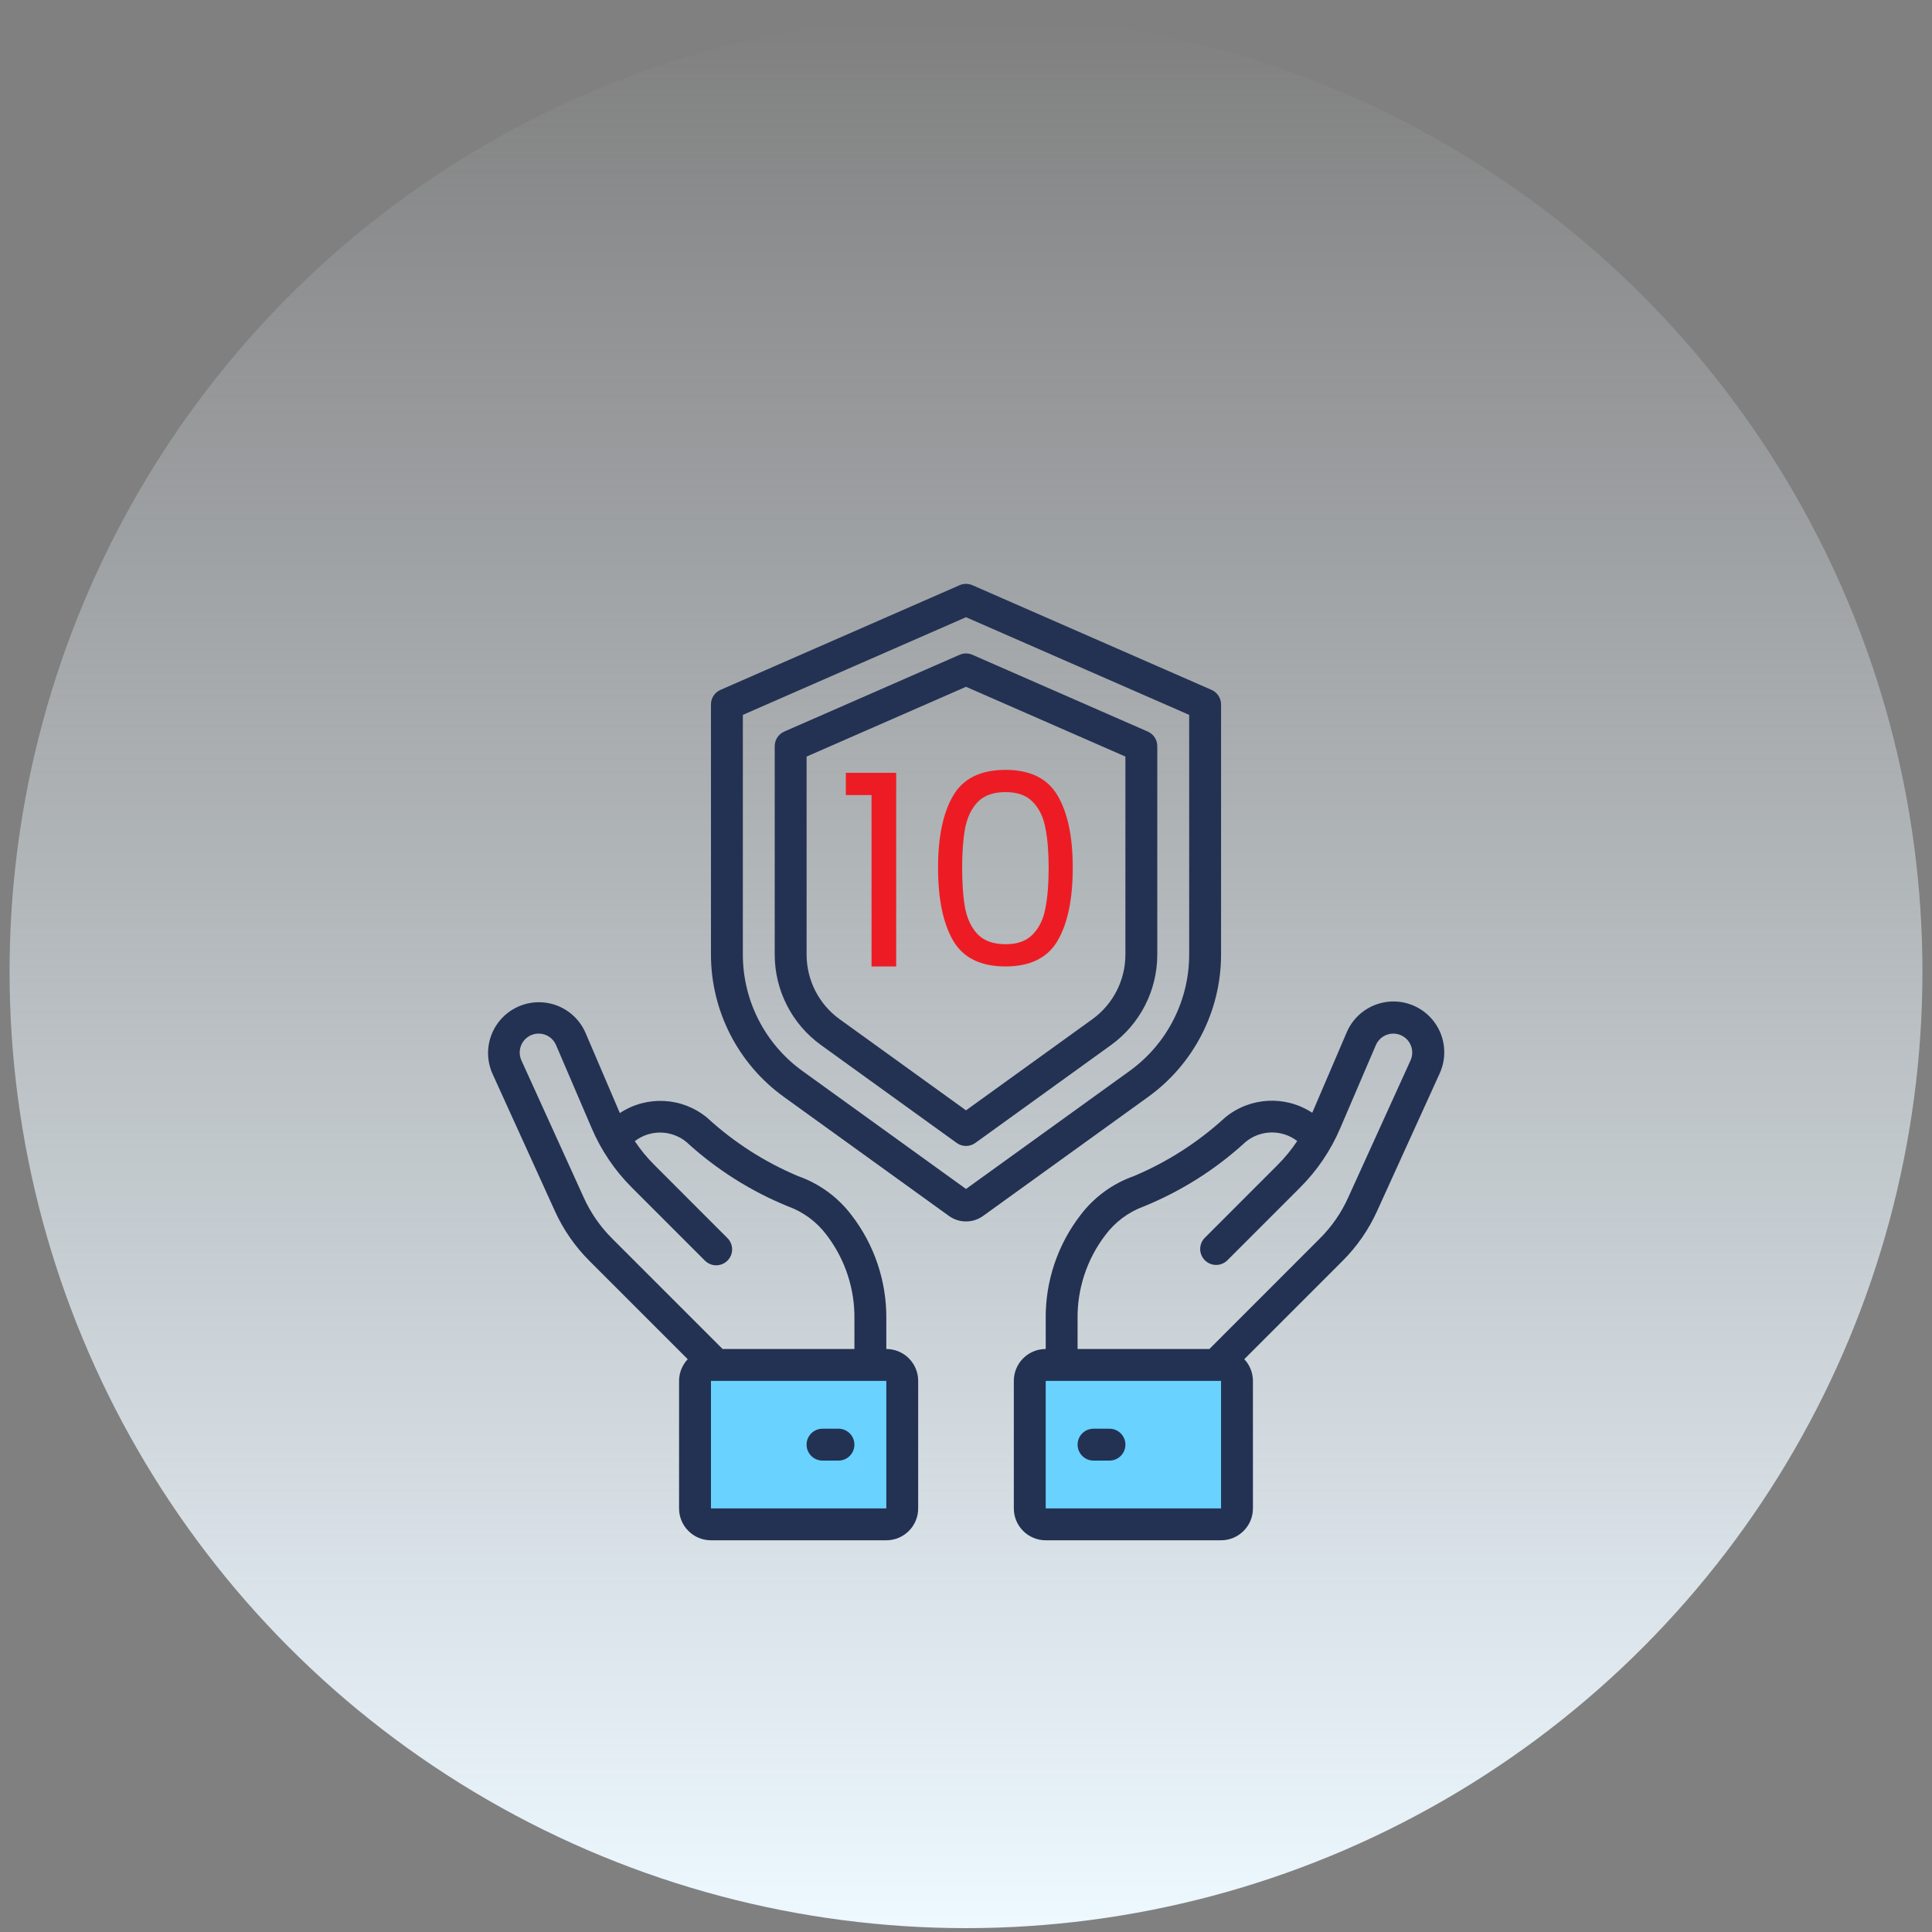
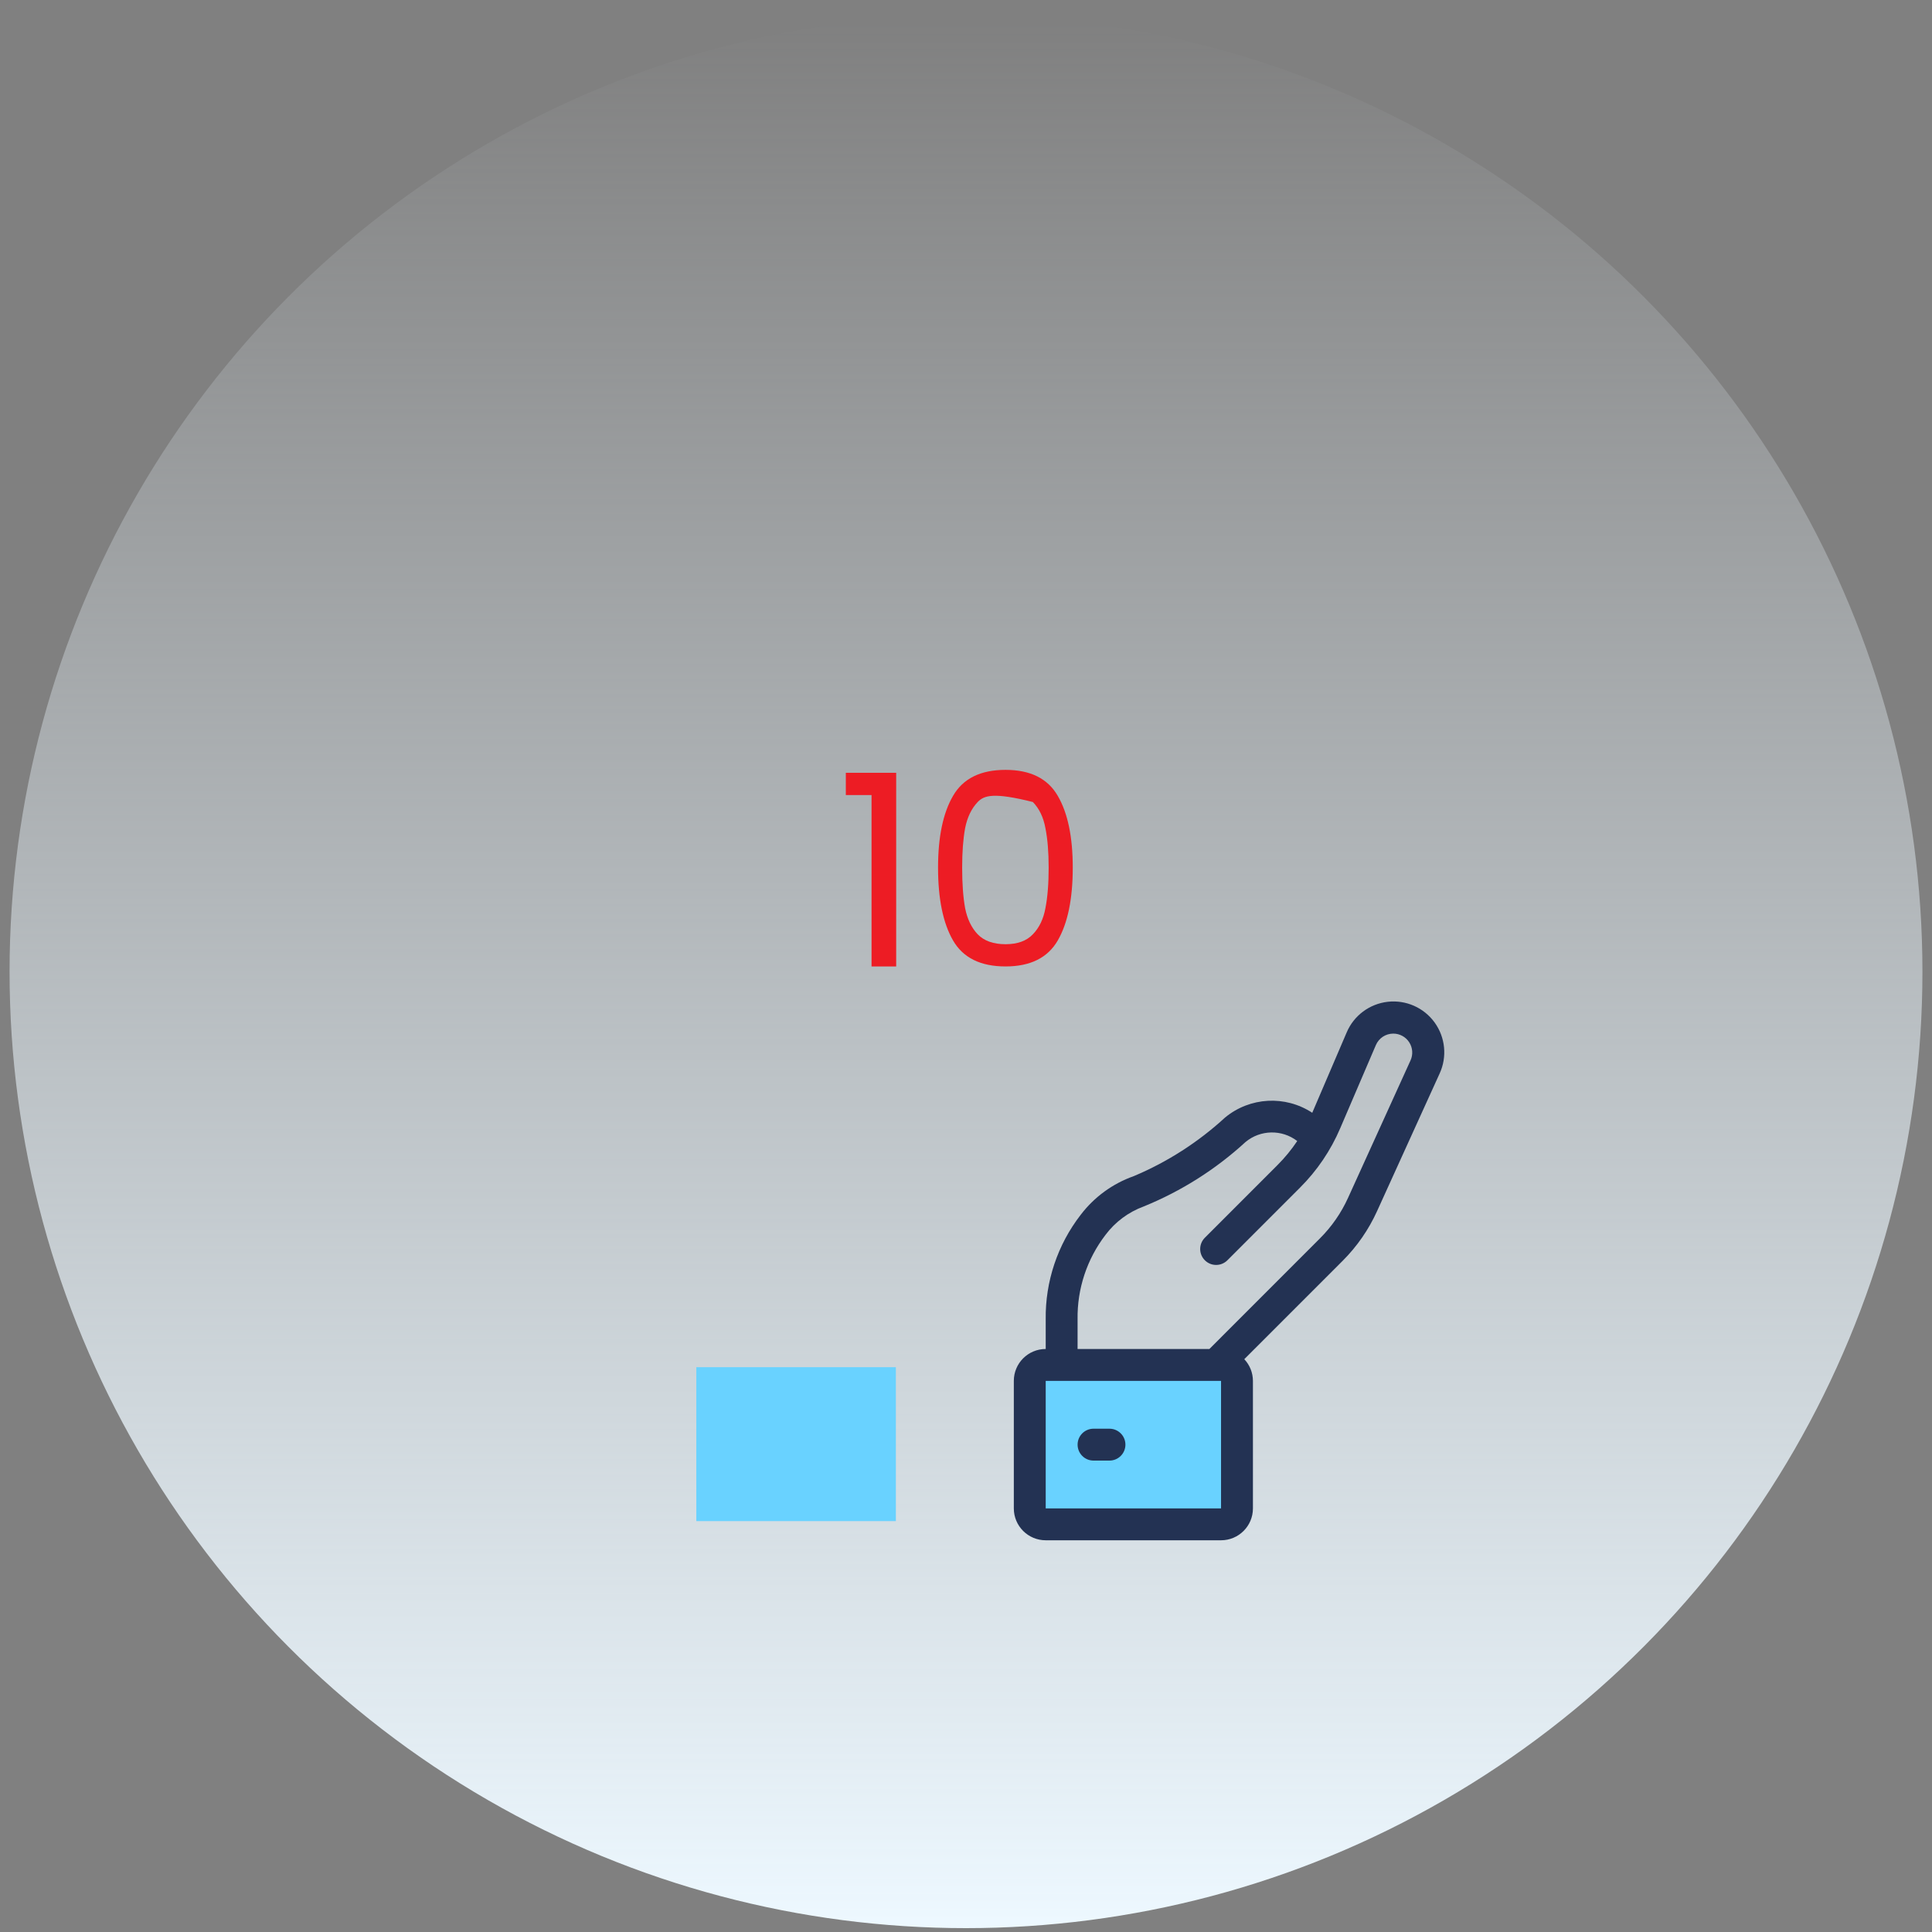
<svg xmlns="http://www.w3.org/2000/svg" width="101" height="101" viewBox="0 0 101 101" fill="none">
  <rect x="0" y="0" width="101" height="101" fill="#808080" stroke="none" />
  <ellipse cx="50.5" cy="50.798" rx="50" ry="50" transform="rotate(-180 50.5 50.798)" fill="url(#paint0_linear)" />
  <path d="M54.191 71.473H64.691V79.52H54.191V71.473Z" fill="#69D2FF" />
  <path d="M36.402 71.473H46.834V79.52H36.402V71.473Z" fill="#69D2FF" />
-   <path d="M63.334 36.064L50.834 30.592C50.621 30.5 50.38 30.5 50.167 30.592L37.667 36.064C37.363 36.196 37.167 36.496 37.167 36.827V49.911C37.172 52.851 38.584 55.611 40.967 57.334L49.606 63.565C50.14 63.951 50.861 63.951 51.395 63.565L60.034 57.335C62.416 55.612 63.829 52.852 63.834 49.911V36.827C63.834 36.496 63.637 36.196 63.334 36.064ZM62.167 49.911C62.163 52.316 61.008 54.574 59.059 55.983L50.5 62.156L41.942 55.983C39.993 54.574 38.837 52.316 38.834 49.911V37.372L50.5 32.266L62.167 37.372V49.911Z" fill="#233253" />
-   <path d="M50.167 34.23L41 38.244C40.697 38.376 40.5 38.676 40.5 39.007V49.911C40.503 51.781 41.401 53.536 42.917 54.631L50.013 59.75C50.304 59.96 50.696 59.96 50.987 59.75L58.083 54.631C59.599 53.536 60.497 51.781 60.5 49.911V39.007C60.5 38.676 60.304 38.376 60 38.244L50.833 34.23C50.621 34.138 50.379 34.138 50.167 34.23ZM58.833 39.551V49.911C58.831 51.245 58.19 52.498 57.108 53.28L50.5 58.046L43.892 53.28C42.81 52.498 42.169 51.245 42.167 49.911V39.551L50.5 35.904L58.833 39.551Z" fill="#233253" />
-   <path d="M44.218 41.563V40.401H46.85V50.523H45.562V41.563H44.218ZM49.039 45.357C49.039 43.751 49.3 42.501 49.823 41.605C50.346 40.699 51.26 40.247 52.567 40.247C53.864 40.247 54.774 40.699 55.297 41.605C55.82 42.501 56.081 43.751 56.081 45.357C56.081 46.99 55.82 48.259 55.297 49.165C54.774 50.07 53.864 50.523 52.567 50.523C51.26 50.523 50.346 50.07 49.823 49.165C49.3 48.259 49.039 46.99 49.039 45.357ZM54.821 45.357C54.821 44.545 54.765 43.859 54.653 43.299C54.55 42.729 54.331 42.272 53.995 41.927C53.668 41.581 53.192 41.409 52.567 41.409C51.932 41.409 51.447 41.581 51.111 41.927C50.784 42.272 50.565 42.729 50.453 43.299C50.35 43.859 50.299 44.545 50.299 45.357C50.299 46.197 50.35 46.901 50.453 47.471C50.565 48.04 50.784 48.497 51.111 48.843C51.447 49.188 51.932 49.361 52.567 49.361C53.192 49.361 53.668 49.188 53.995 48.843C54.331 48.497 54.55 48.04 54.653 47.471C54.765 46.901 54.821 46.197 54.821 45.357Z" fill="#ED1C24" />
-   <path d="M32.404 58.189L30.602 53.977C30.218 53.109 29.401 52.511 28.457 52.409C27.514 52.307 26.587 52.716 26.027 53.482C25.467 54.248 25.358 55.255 25.741 56.123L29.007 63.307C29.447 64.28 30.06 65.165 30.816 65.919L35.952 71.055C35.663 71.362 35.501 71.767 35.5 72.189V78.856C35.5 79.776 36.246 80.522 37.167 80.522H46.334C47.254 80.522 48 79.776 48 78.856V72.189C48 71.268 47.254 70.522 46.334 70.522V68.971C46.359 66.998 45.715 65.074 44.507 63.513C43.798 62.581 42.833 61.877 41.729 61.487C39.974 60.75 38.36 59.714 36.959 58.425C35.657 57.354 33.809 57.258 32.404 58.189ZM46.334 78.856H37.167V72.189H46.334V78.856ZM43.206 64.554C44.177 65.819 44.692 67.376 44.667 68.971V70.522H37.776L31.994 64.74C31.38 64.127 30.882 63.408 30.523 62.618L27.258 55.434C27.118 55.127 27.144 54.771 27.326 54.487C27.509 54.204 27.823 54.033 28.159 54.033C28.556 54.033 28.914 54.269 29.069 54.634L30.933 58.981C31.428 60.141 32.142 61.195 33.035 62.086L36.842 65.893C37.051 66.11 37.361 66.197 37.652 66.12C37.944 66.044 38.171 65.816 38.247 65.525C38.324 65.234 38.237 64.924 38.02 64.715L34.214 60.907C33.831 60.525 33.486 60.107 33.186 59.657C33.986 59.041 35.106 59.06 35.885 59.702C37.443 61.132 39.243 62.272 41.202 63.069C42 63.359 42.696 63.875 43.206 64.554Z" fill="#233253" />
-   <path d="M43.833 74.689H43C42.54 74.689 42.166 75.062 42.166 75.522C42.166 75.983 42.54 76.356 43 76.356H43.833C44.293 76.356 44.666 75.983 44.666 75.522C44.666 75.062 44.293 74.689 43.833 74.689Z" fill="#233253" />
+   <path d="M44.218 41.563V40.401H46.85V50.523H45.562V41.563H44.218ZM49.039 45.357C49.039 43.751 49.3 42.501 49.823 41.605C50.346 40.699 51.26 40.247 52.567 40.247C53.864 40.247 54.774 40.699 55.297 41.605C55.82 42.501 56.081 43.751 56.081 45.357C56.081 46.99 55.82 48.259 55.297 49.165C54.774 50.07 53.864 50.523 52.567 50.523C51.26 50.523 50.346 50.07 49.823 49.165C49.3 48.259 49.039 46.99 49.039 45.357ZM54.821 45.357C54.821 44.545 54.765 43.859 54.653 43.299C54.55 42.729 54.331 42.272 53.995 41.927C51.932 41.409 51.447 41.581 51.111 41.927C50.784 42.272 50.565 42.729 50.453 43.299C50.35 43.859 50.299 44.545 50.299 45.357C50.299 46.197 50.35 46.901 50.453 47.471C50.565 48.04 50.784 48.497 51.111 48.843C51.447 49.188 51.932 49.361 52.567 49.361C53.192 49.361 53.668 49.188 53.995 48.843C54.331 48.497 54.55 48.04 54.653 47.471C54.765 46.901 54.821 46.197 54.821 45.357Z" fill="#ED1C24" />
  <path d="M71.993 63.307L75.259 56.123C75.661 55.252 75.561 54.232 74.999 53.454C74.437 52.677 73.5 52.263 72.546 52.371C71.593 52.48 70.772 53.093 70.399 53.977L68.601 58.173C67.191 57.247 65.342 57.348 64.042 58.423C62.64 59.711 61.026 60.747 59.271 61.485C58.167 61.874 57.202 62.579 56.493 63.511C55.285 65.072 54.641 66.997 54.667 68.971V70.522C53.746 70.522 53 71.268 53 72.189V78.856C53 79.776 53.746 80.522 54.667 80.522H63.833C64.754 80.522 65.5 79.776 65.5 78.856V72.189C65.499 71.767 65.338 71.362 65.048 71.055L70.184 65.919C70.94 65.165 71.553 64.28 71.993 63.307ZM63.833 78.856H54.667V72.189H63.833V78.856ZM63.224 70.522H56.333V68.971C56.308 67.376 56.823 65.82 57.794 64.555C58.303 63.876 58.998 63.36 59.794 63.069C61.753 62.272 63.554 61.132 65.112 59.702C65.89 59.055 67.013 59.033 67.816 59.65C67.514 60.102 67.168 60.524 66.783 60.908L62.977 64.716C62.661 65.043 62.665 65.562 62.987 65.884C63.308 66.205 63.828 66.21 64.155 65.894L67.962 62.086C68.855 61.196 69.568 60.142 70.063 58.982L71.927 54.634C72.083 54.27 72.441 54.034 72.838 54.034C73.174 54.034 73.488 54.205 73.67 54.488C73.853 54.772 73.879 55.128 73.739 55.435L70.473 62.619C70.115 63.409 69.617 64.128 69.002 64.741L63.224 70.522Z" fill="#233253" />
  <path d="M58 74.689H57.167C56.707 74.689 56.334 75.062 56.334 75.522C56.334 75.983 56.707 76.356 57.167 76.356H58C58.46 76.356 58.834 75.983 58.834 75.522C58.834 75.062 58.46 74.689 58 74.689Z" fill="#233253" />
  <defs>
    <linearGradient id="paint0_linear" x1="50.5" y1="0.798" x2="50.5" y2="100.798" gradientUnits="userSpaceOnUse">
      <stop stop-color="#EDF8FF" />
      <stop offset="1" stop-color="#EDF8FF" stop-opacity="0" />
    </linearGradient>
  </defs>
</svg>